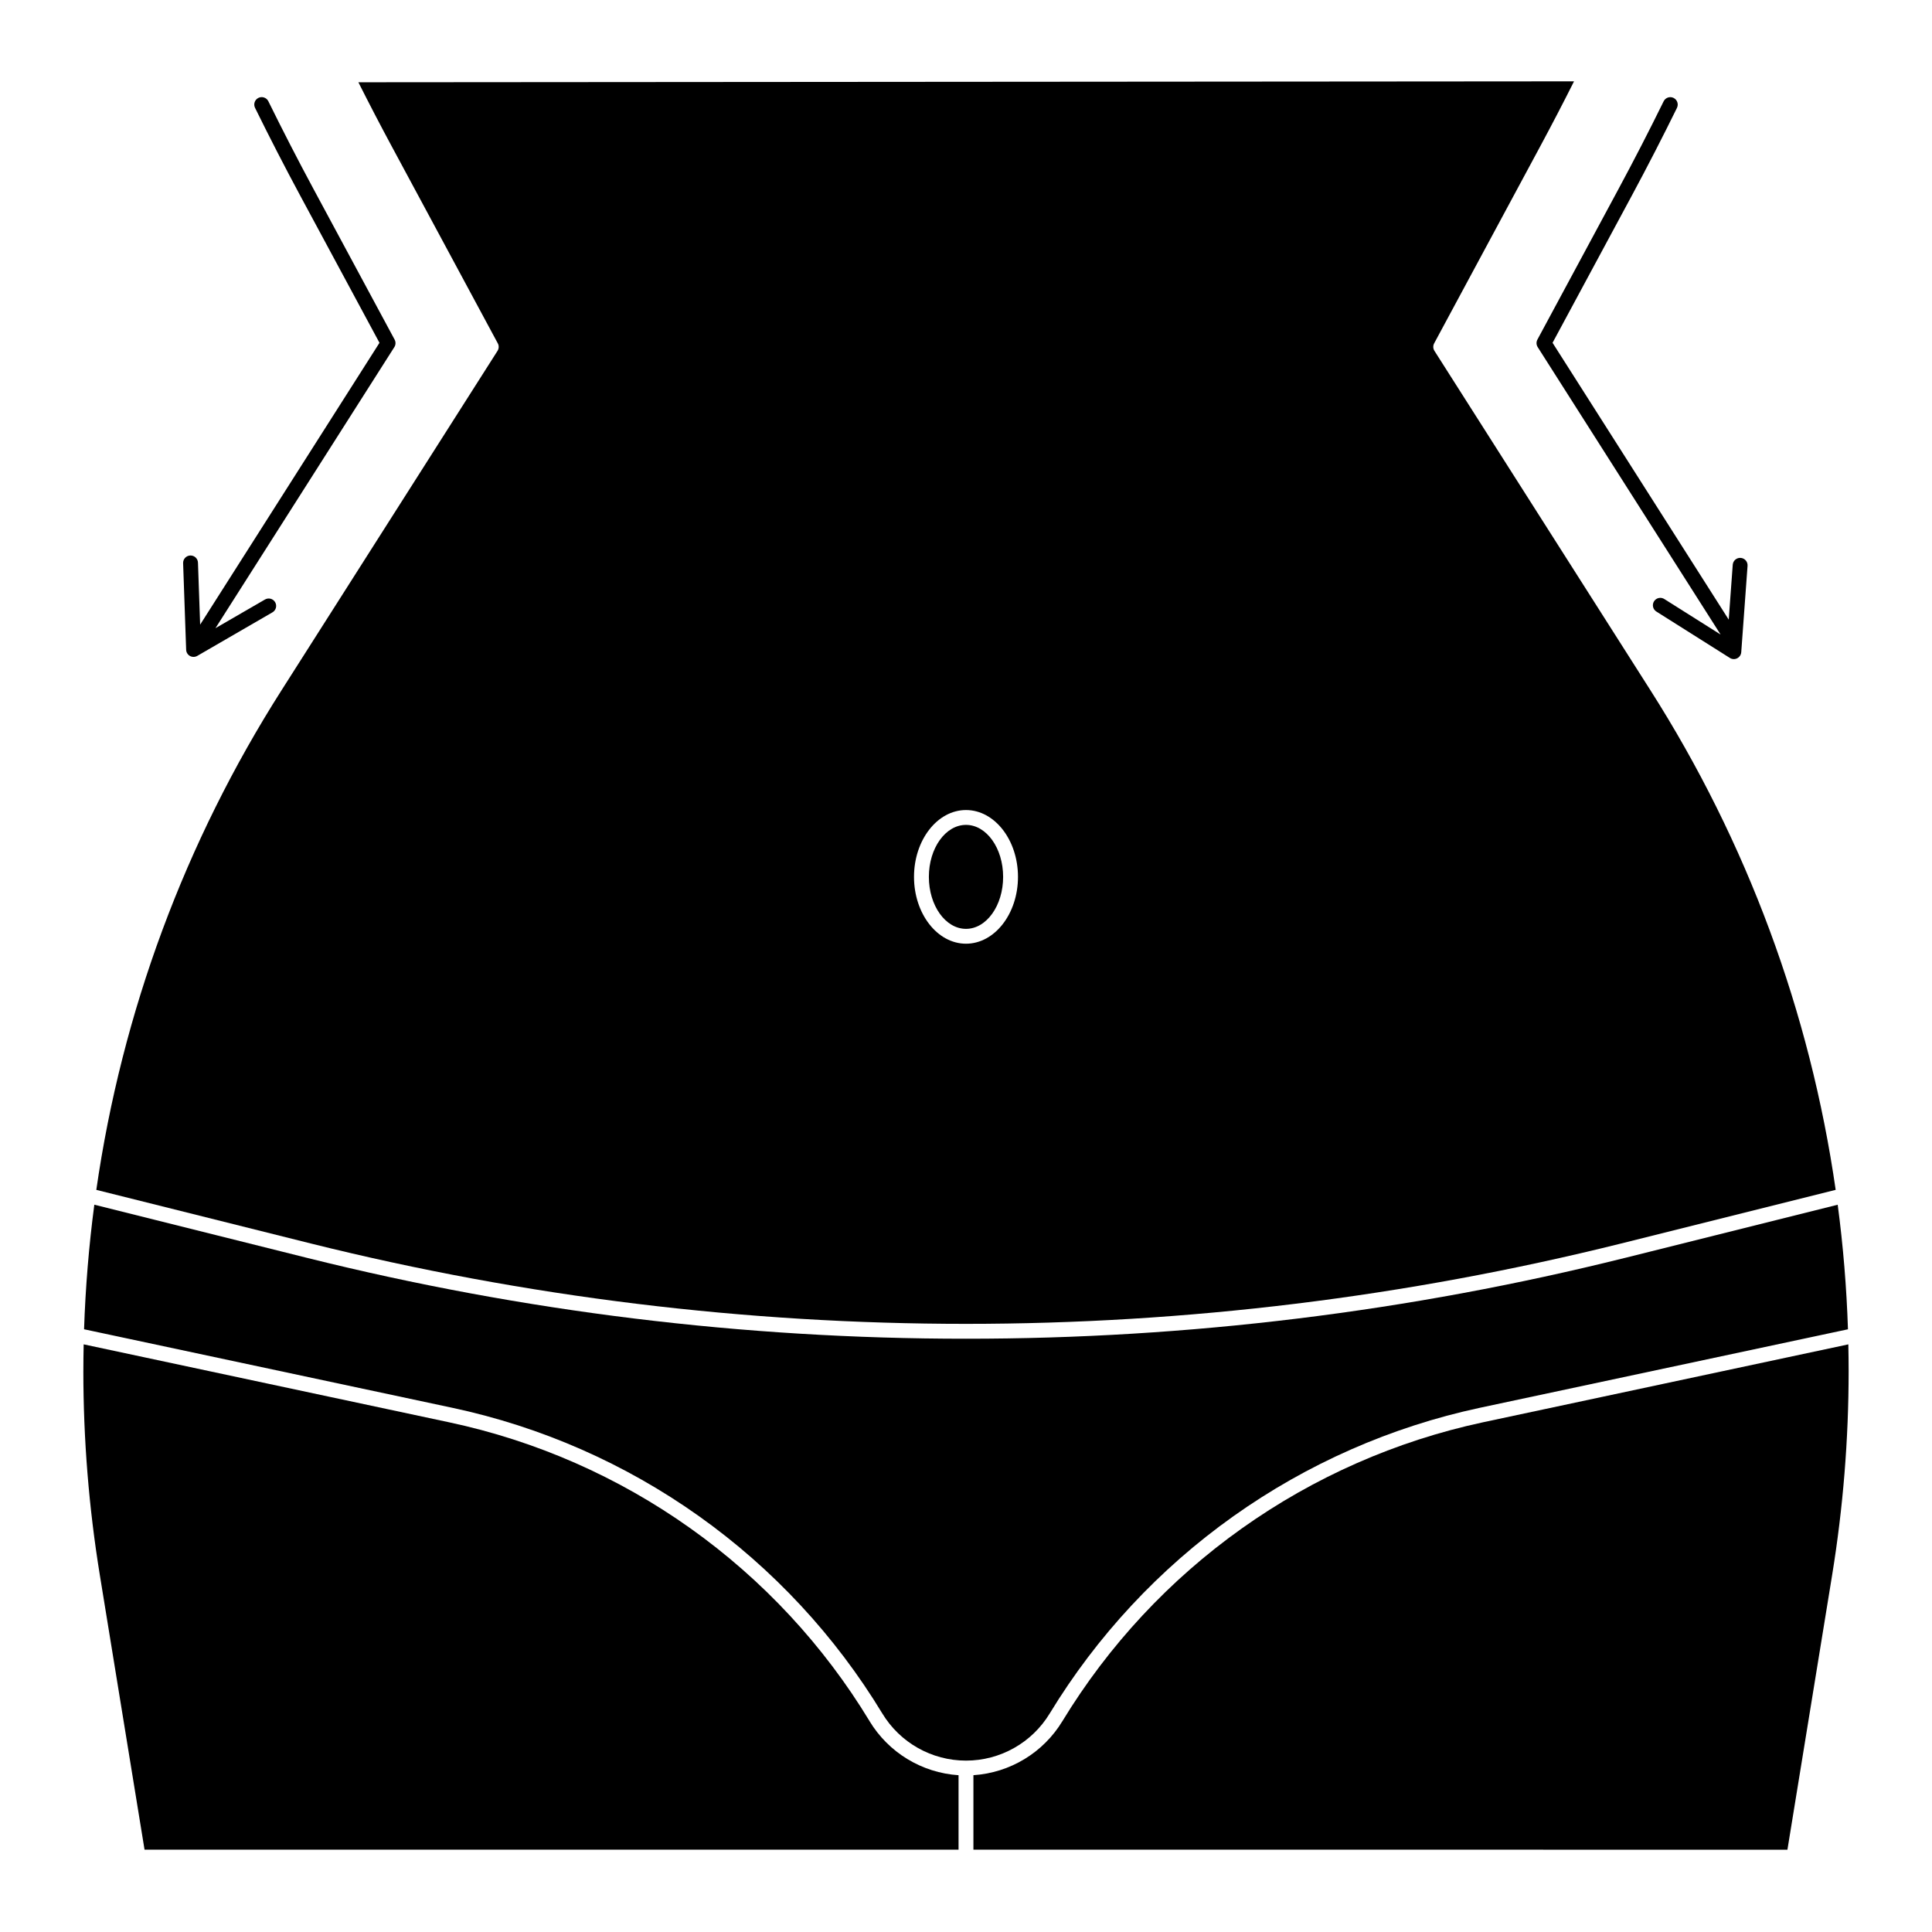
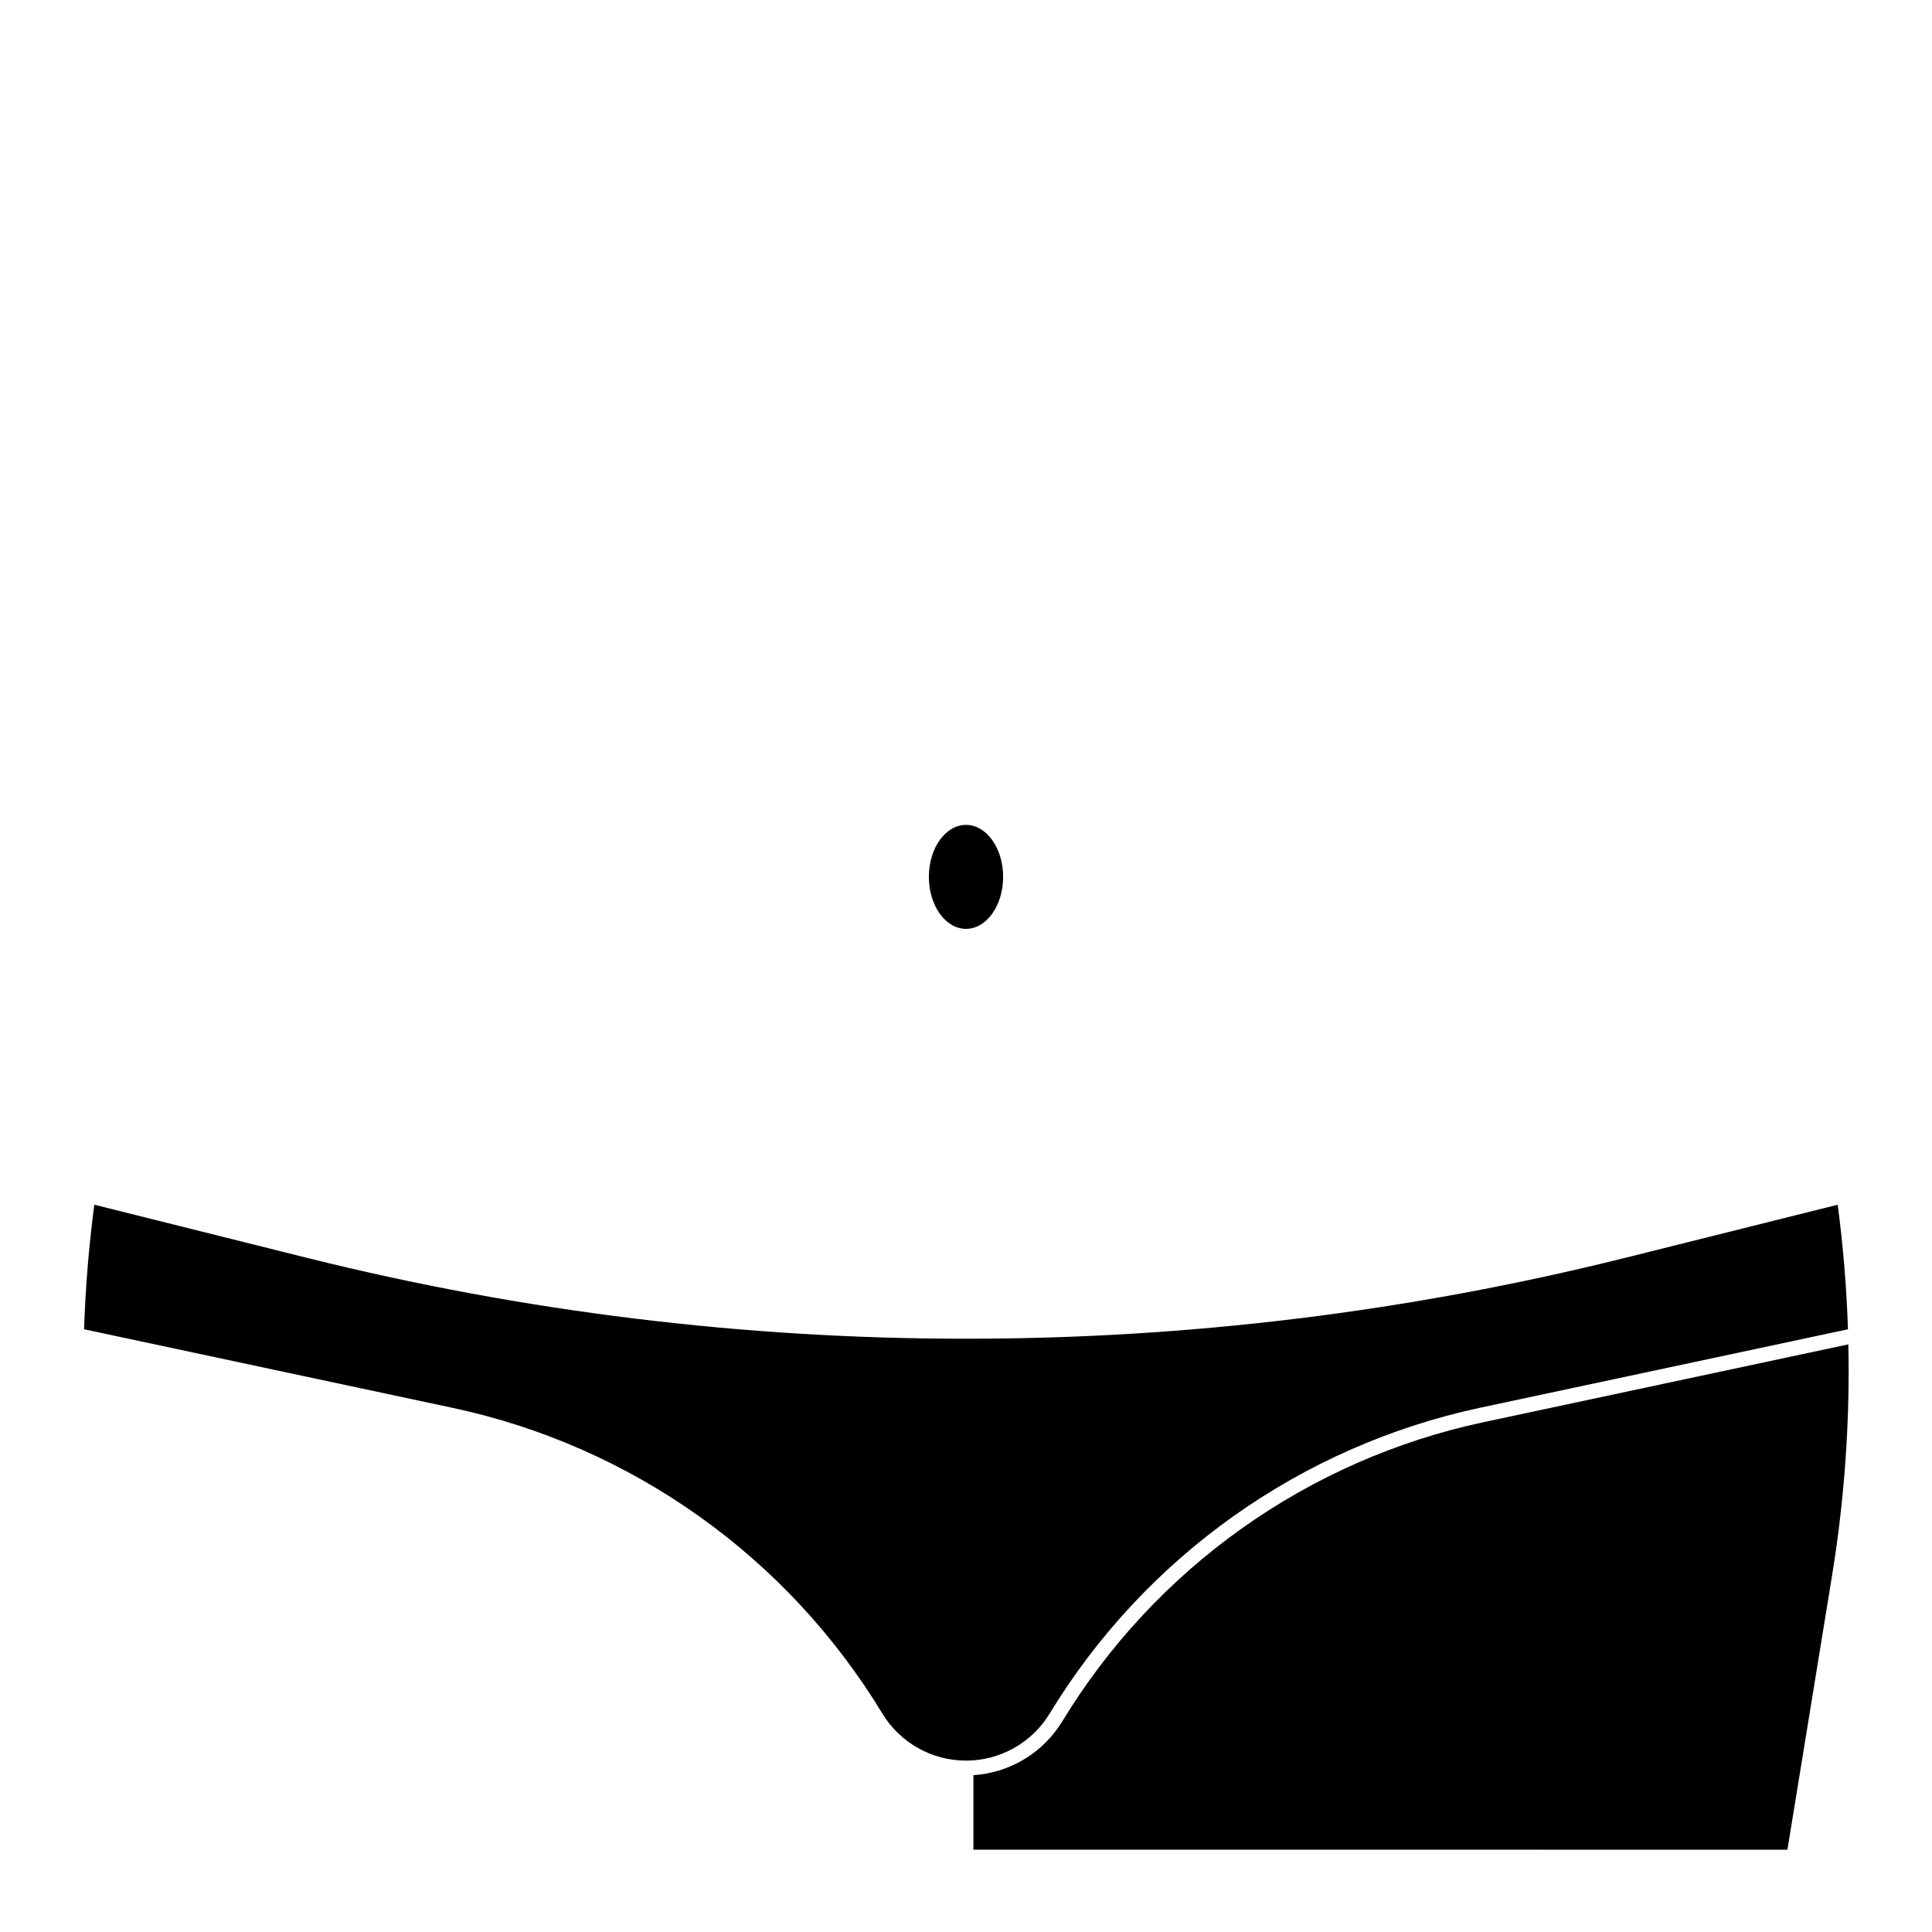
<svg xmlns="http://www.w3.org/2000/svg" fill="#000000" width="800px" height="800px" version="1.1" viewBox="144 144 512 512">
  <g>
-     <path d="m573.61 473.54 56.859-14.215h0.004c-6.789-47.133-23.531-92.277-49.117-132.44l-57.215-89.906c-0.383-0.602-0.41-1.363-0.07-1.992l28.066-52.129c3.07-5.707 6.094-11.512 9-17.301l-322.16 0.246c2.883 5.734 5.863 11.461 8.879 17.059l28.066 52.129h0.004c0.336 0.625 0.309 1.387-0.074 1.988l-57.215 89.906c-25.582 40.164-42.324 85.309-49.113 132.44l56.859 14.215c114 28.395 233.22 28.395 347.22 0zm-173.61-114.87c7.598 0 13.777 7.945 13.777 17.711 0 9.766-6.18 17.711-13.777 17.711s-13.777-7.945-13.777-17.711c0-9.766 6.18-17.711 13.777-17.711z" />
    <path d="m409.84 376.38c0 7.609-4.406 13.777-9.84 13.777-5.438 0-9.84-6.168-9.84-13.777 0-7.609 4.402-13.777 9.84-13.777 5.434 0 9.84 6.168 9.84 13.777" />
    <path d="m422.19 598.08c12.492-20.535 29.039-38.309 48.629-52.234 19.594-13.926 41.816-23.711 65.316-28.758l97.594-20.812c-0.363-11.078-1.27-22.082-2.719-33.012l-56.438 14.109v-0.004c-57.098 14.238-115.73 21.43-174.57 21.406-58.844 0.02-117.47-7.172-174.56-21.41l-56.445-14.109c-1.441 10.922-2.348 21.926-2.719 33.012l97.594 20.812c23.516 5.012 45.754 14.781 65.352 28.711 19.594 13.93 36.129 31.723 48.59 52.281 4.699 7.766 13.113 12.508 22.191 12.508 9.074 0 17.488-4.742 22.188-12.508z" />
-     <path d="m374.44 600.11c-12.18-20.102-28.348-37.496-47.504-51.113-19.156-13.617-40.898-23.168-63.883-28.066l-96.879-20.664c-0.051 2.363-0.082 4.723-0.082 7.094h-0.004c0.004 18.094 1.461 36.156 4.363 54.016l11.855 72.805 215.72 0.004v-19.738c-9.734-0.641-18.543-5.992-23.594-14.336z" />
    <path d="m633.83 500.27-96.879 20.664c-22.973 4.934-44.699 14.5-63.852 28.113-19.156 13.617-35.332 30.992-47.543 51.066-5.051 8.34-13.855 13.691-23.59 14.328v19.742l215.72 0.008 11.855-72.816c2.902-17.859 4.363-35.918 4.367-54.012 0-2.371-0.031-4.734-0.082-7.094z" />
-     <path d="m551.5 235.98 48.477 76.18-14.859-9.375c-0.441-0.305-0.988-0.418-1.512-0.309-0.527 0.105-0.984 0.426-1.273 0.879-0.285 0.453-0.371 1.004-0.242 1.527 0.129 0.52 0.469 0.965 0.934 1.23l19.41 12.25h-0.004c0.586 0.371 1.32 0.406 1.938 0.094 0.617-0.312 1.027-0.926 1.078-1.613l1.672-22.891c0.078-1.082-0.734-2.027-1.82-2.106-1.082-0.082-2.027 0.734-2.106 1.82l-1.062 14.543-46.688-73.367 20.961-38.918c4.133-7.676 8.172-15.527 12.016-23.348h-0.004c0.473-0.977 0.07-2.148-0.902-2.629-0.973-0.477-2.148-0.078-2.629 0.895-3.82 7.773-7.84 15.586-11.949 23.215l-21.508 39.938c-0.336 0.629-0.309 1.387 0.074 1.984z" />
-     <path d="m194.34 317.84c0.602 0.332 1.34 0.324 1.938-0.02l19.859-11.504c0.473-0.25 0.824-0.68 0.973-1.195 0.145-0.512 0.078-1.062-0.191-1.527-0.266-0.461-0.711-0.797-1.227-0.926-0.52-0.129-1.07-0.039-1.523 0.242l-13.07 7.566 47.406-74.488v0.004c0.383-0.602 0.41-1.363 0.074-1.992l-21.508-39.938c-4.106-7.629-8.125-15.441-11.949-23.215-0.227-0.473-0.633-0.832-1.129-1-0.496-0.172-1.035-0.137-1.508 0.094-0.469 0.23-0.828 0.637-0.996 1.133-0.168 0.496-0.129 1.039 0.102 1.508 3.844 7.82 7.887 15.676 12.016 23.348l20.961 38.918-47.527 74.691-0.574-16.426v-0.004c-0.035-1.059-0.906-1.898-1.969-1.898h-0.07c-1.086 0.039-1.934 0.949-1.898 2.035l0.805 22.938c0.02 0.691 0.402 1.316 1.008 1.656z" />
  </g>
</svg>